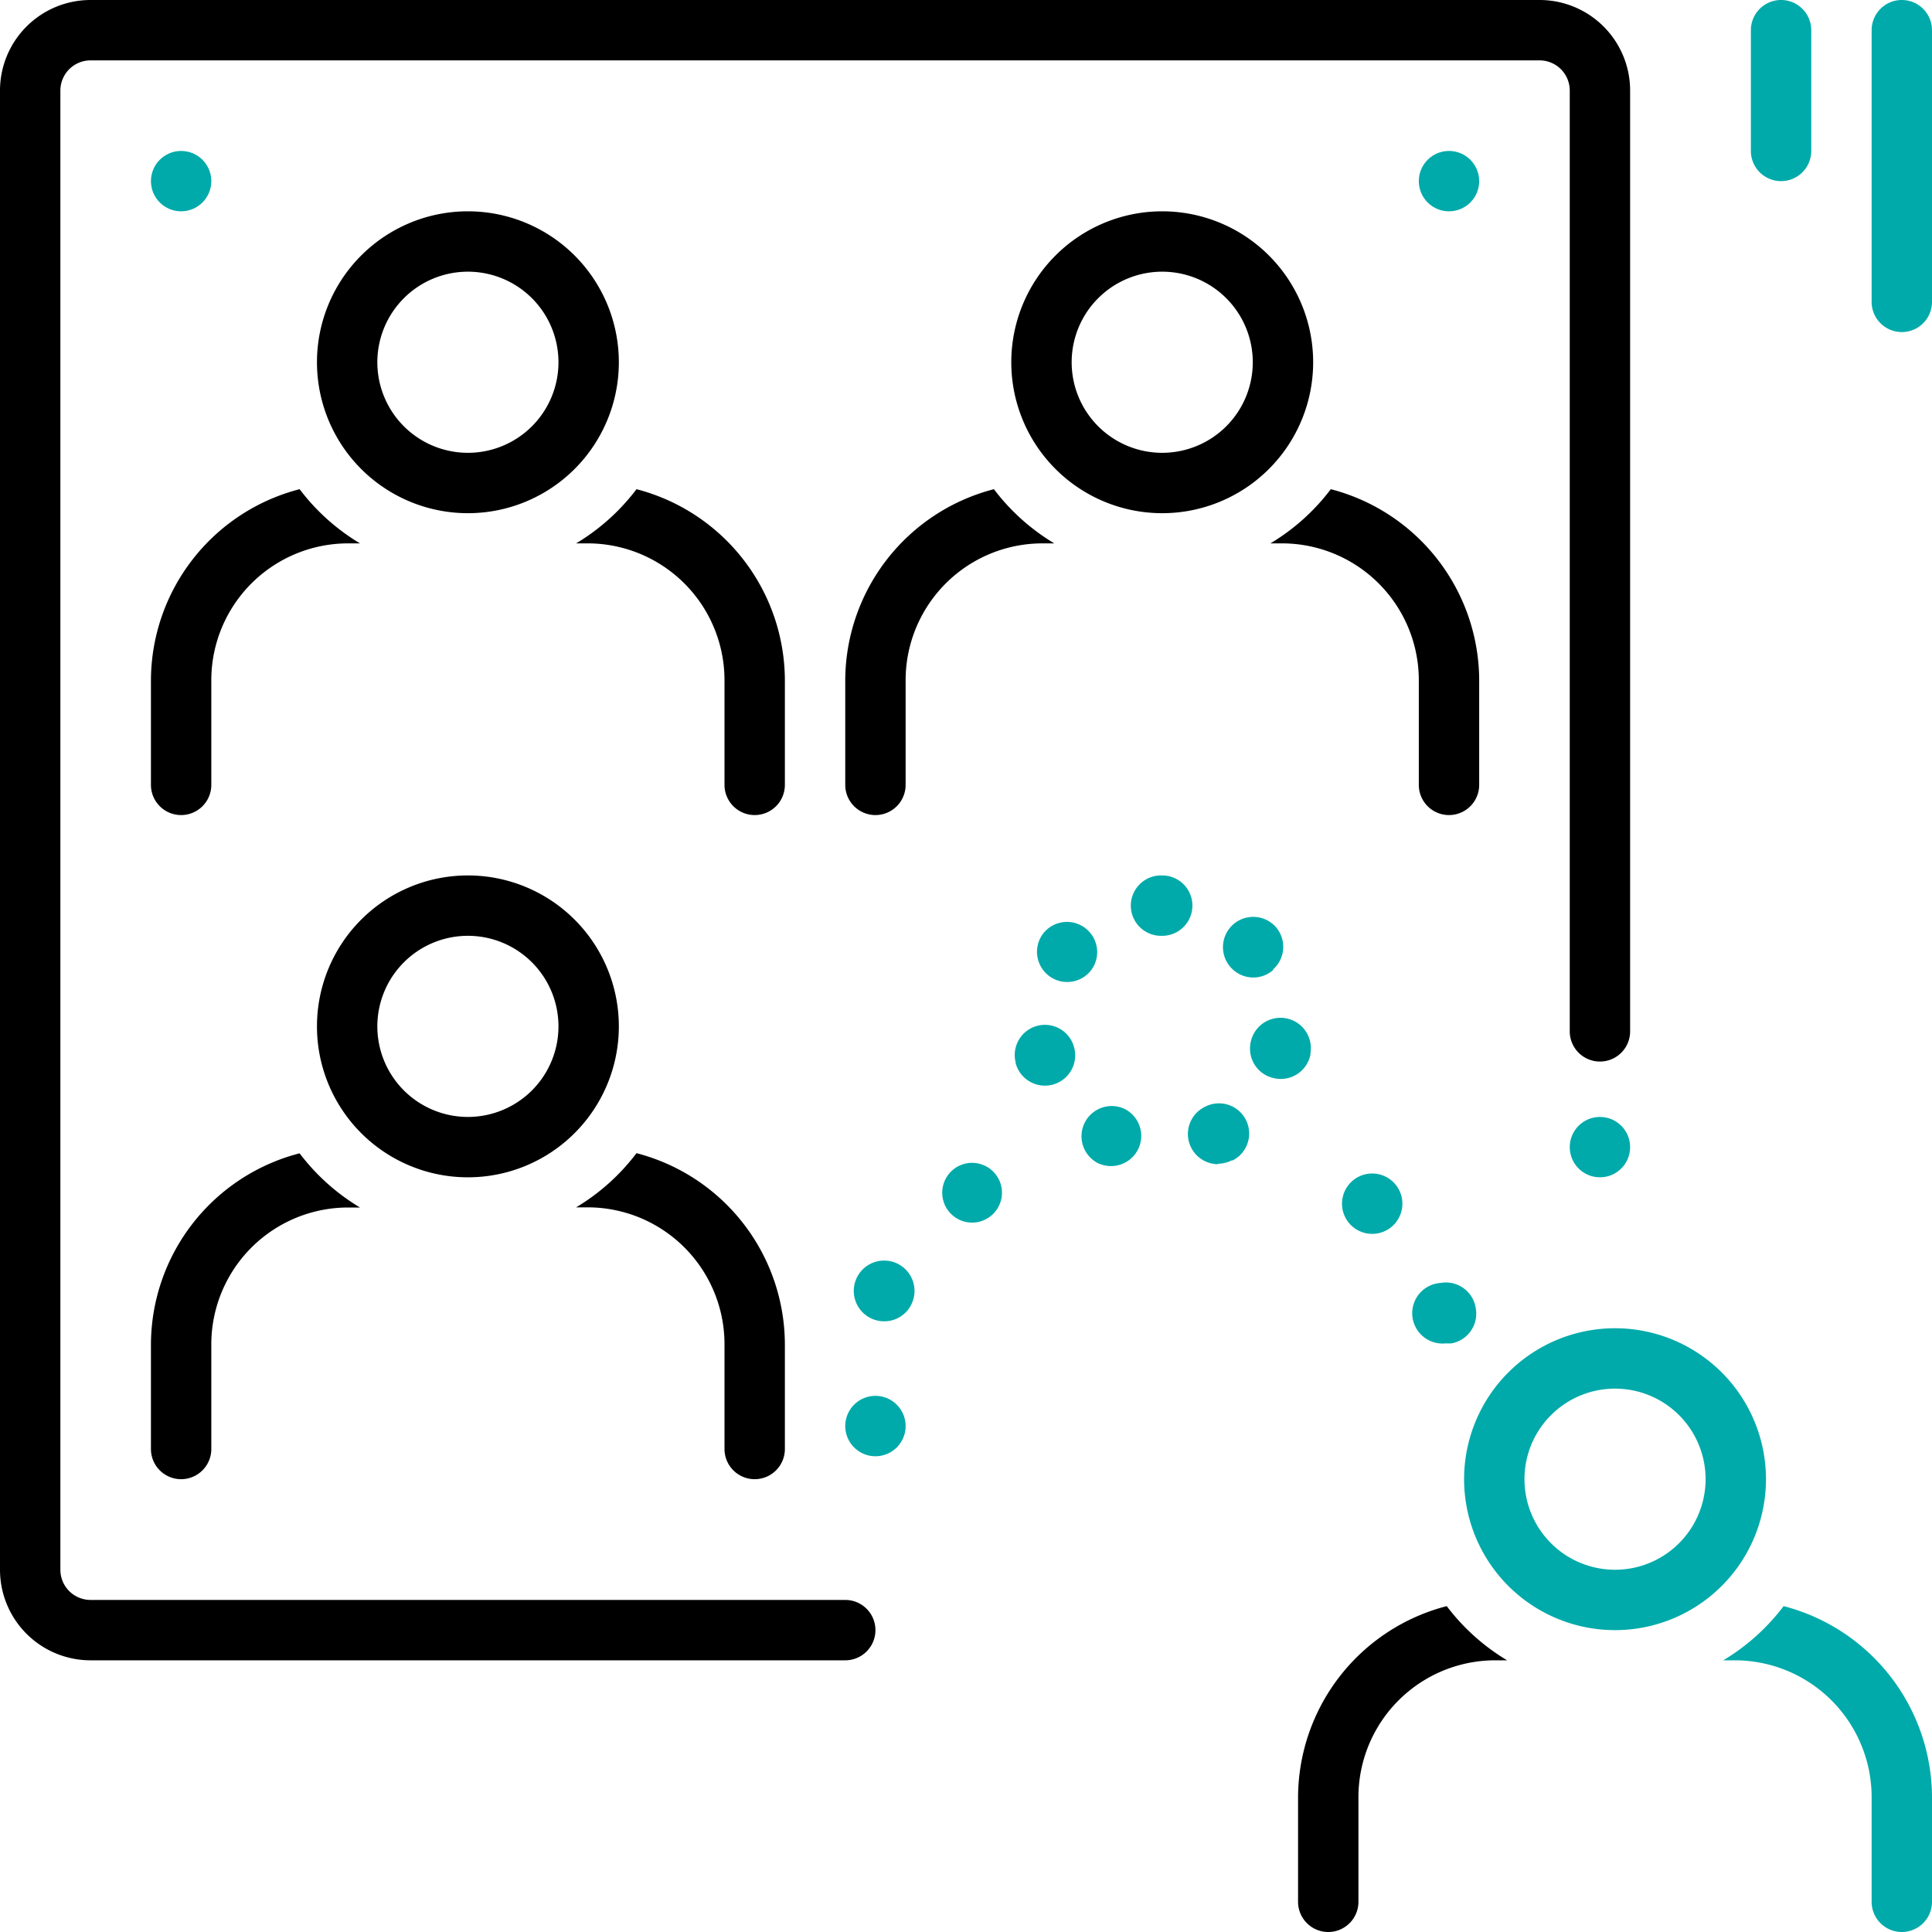
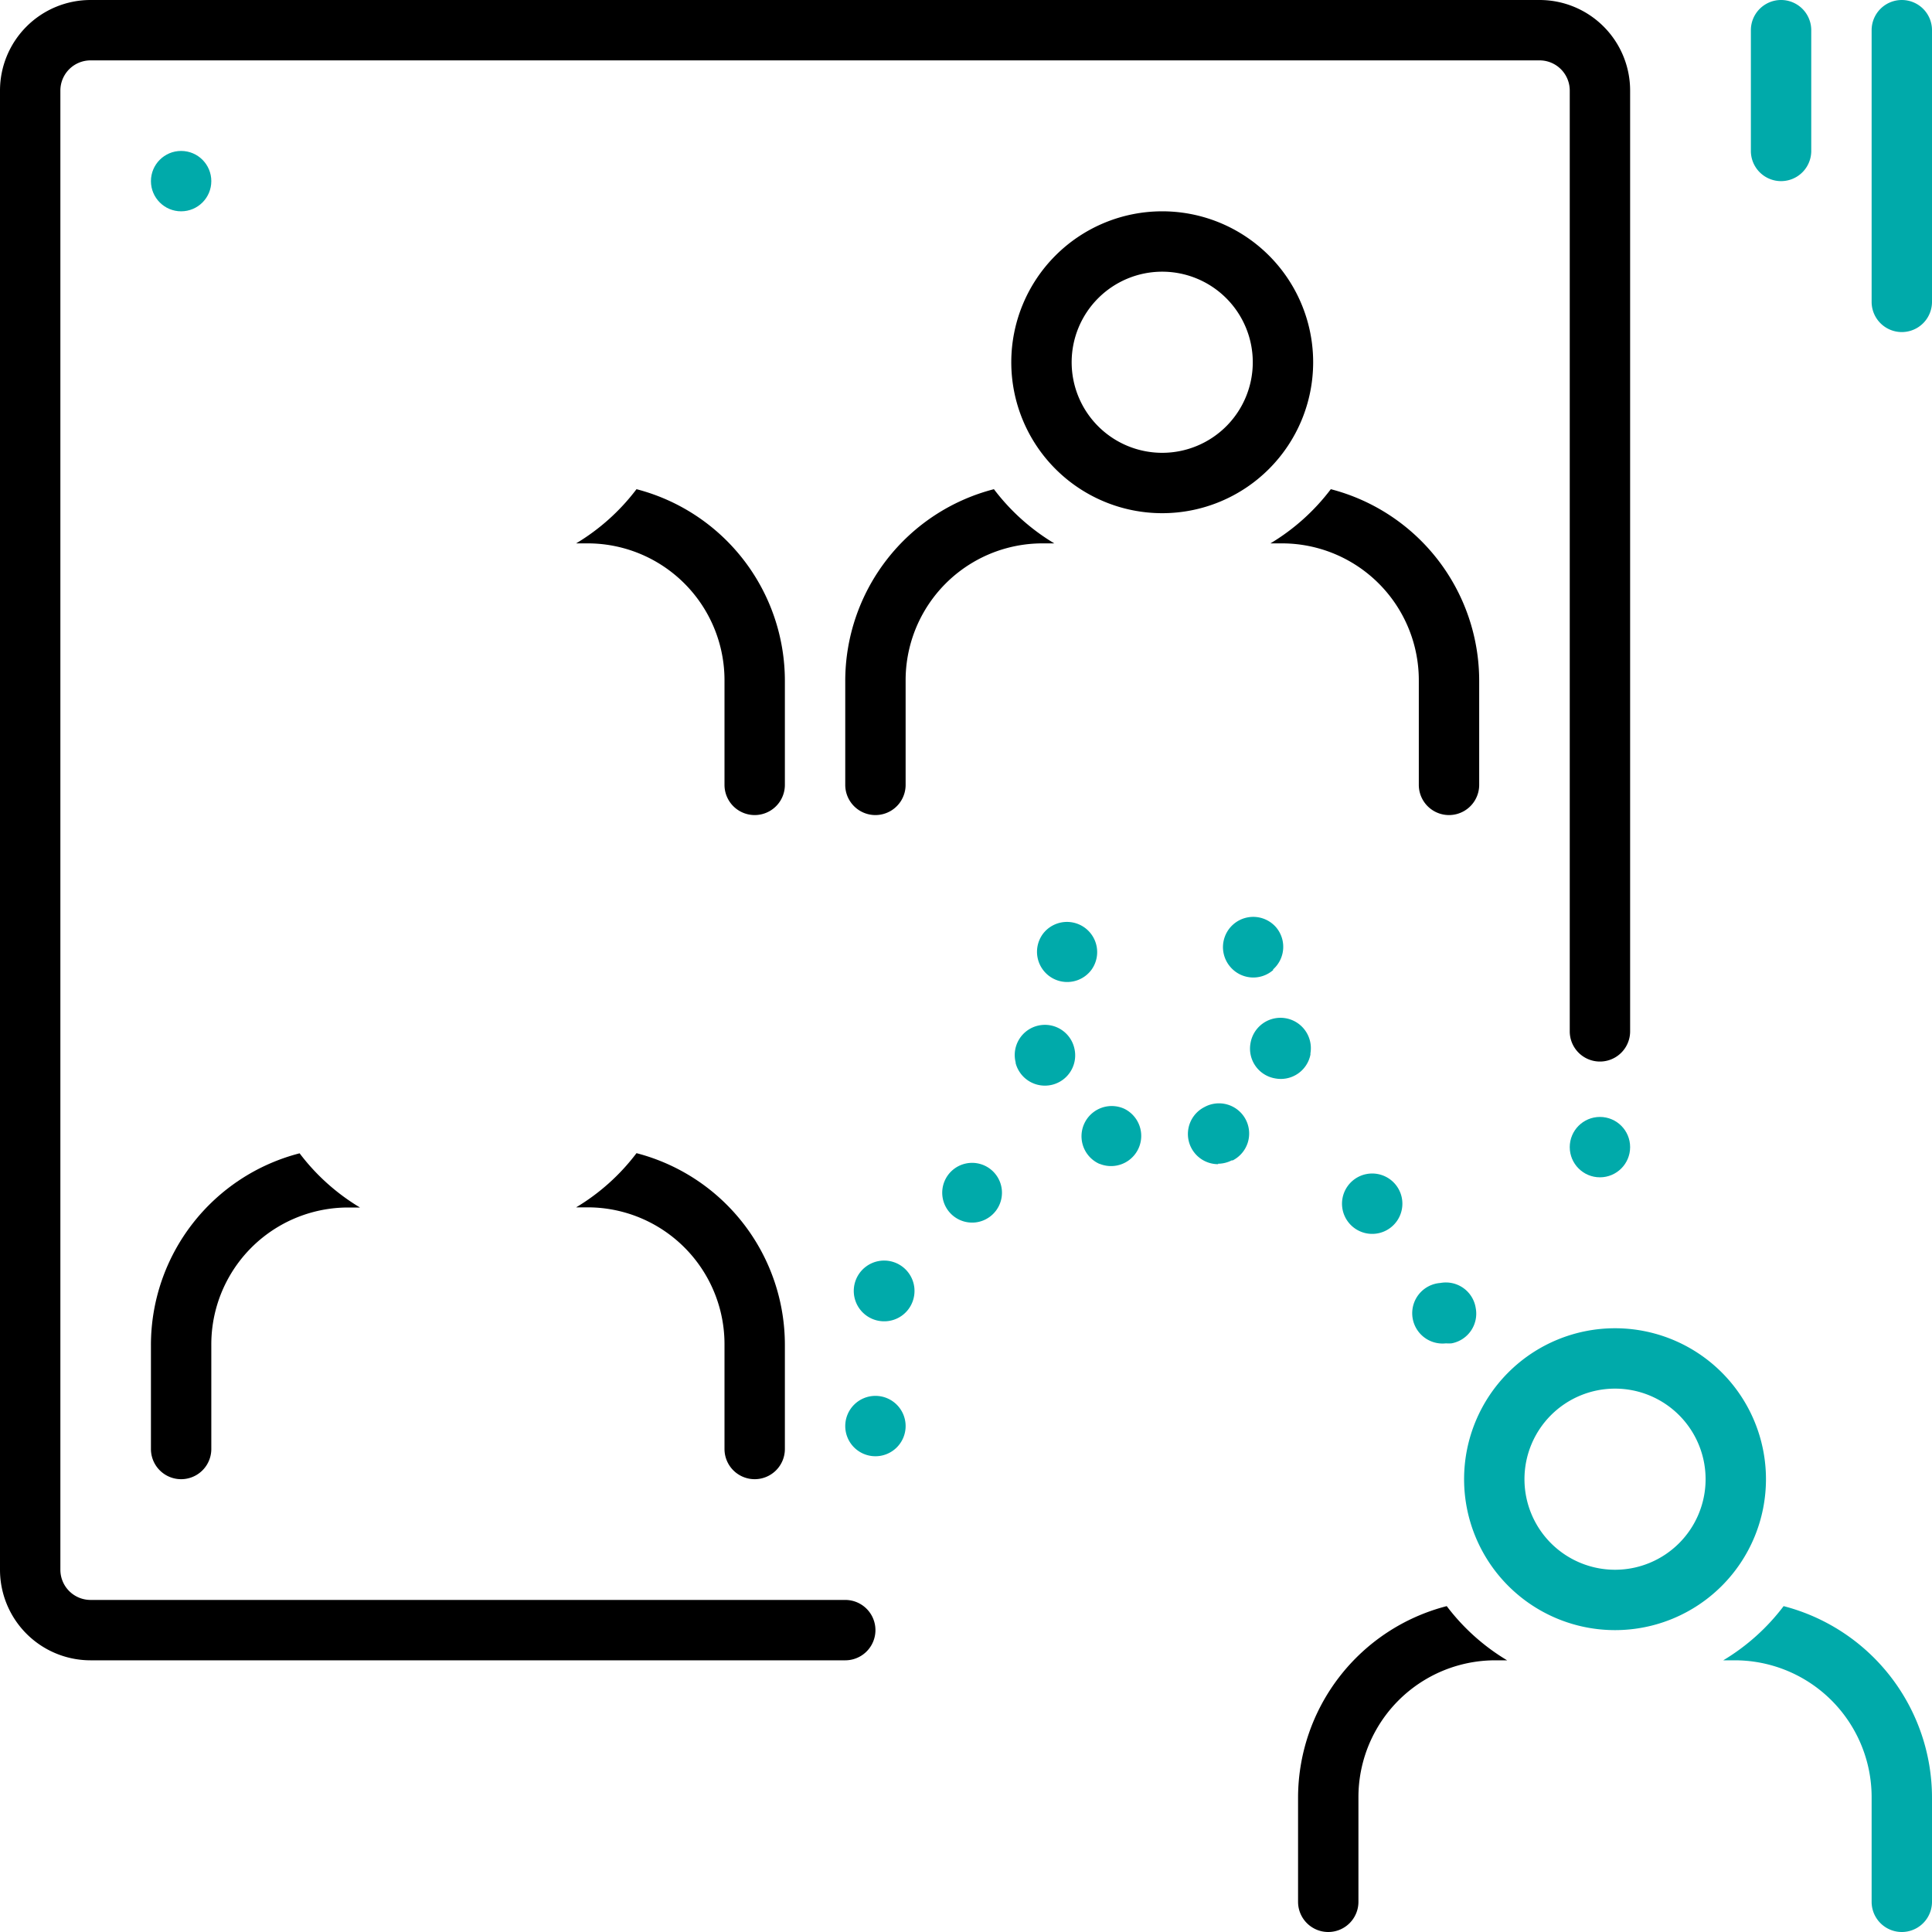
<svg xmlns="http://www.w3.org/2000/svg" width="128" height="128" viewBox="0 0 128 128">
  <g id="Group_7559" data-name="Group 7559" transform="translate(-432 -3179)">
    <g id="noun_Discarded_2183325" transform="translate(432 3179)">
      <path id="Path_884" data-name="Path 884" d="M6,110H56a2,2,0,0,0,0-4H6a2,2,0,0,1-2-2V6A2,2,0,0,1,6,4h96a2,2,0,0,1,2,2V68.33a2,2,0,0,0,4,0V6a6,6,0,0,0-6-6H6A6,6,0,0,0,0,6v98a6,6,0,0,0,6,6Z" />
      <path id="Path_885" data-name="Path 885" d="M52,45.14a13.12,13.12,0,0,0-9.83-12.73,14.09,14.09,0,0,1-4,3.59H39a9.07,9.07,0,0,1,9,9.14V52a2,2,0,0,0,4,0Z" />
-       <path id="Path_886" data-name="Path 886" d="M10,52a2,2,0,0,0,4,0V45.14A9.07,9.07,0,0,1,23,36h.85a14.08,14.08,0,0,1-4-3.59A13.12,13.12,0,0,0,10,45.14Z" />
-       <path id="Path_887" data-name="Path 887" d="M31,34A10,10,0,1,0,21,24,10,10,0,0,0,31,34Zm0-16a6,6,0,1,1-6,6,6,6,0,0,1,6-6Z" />
      <path id="Path_888" data-name="Path 888" d="M69,36h.85a14.08,14.08,0,0,1-4-3.59A13.12,13.12,0,0,0,56,45.14V52a2,2,0,0,0,4,0V45.14A9.07,9.07,0,0,1,69,36Z" />
      <path id="Path_889" data-name="Path 889" d="M84.17,36H85a9.07,9.07,0,0,1,9,9.14V52a2,2,0,0,0,4,0V45.14a13.12,13.12,0,0,0-9.83-12.73A14.09,14.09,0,0,1,84.17,36Z" />
      <path id="Path_890" data-name="Path 890" d="M77,14A10,10,0,1,0,87,24,10,10,0,0,0,77,14Zm0,16a6,6,0,1,1,6-6A6,6,0,0,1,77,30Z" />
      <path id="Path_891" data-name="Path 891" d="M10,96a2,2,0,0,0,4,0V89.14A9.07,9.07,0,0,1,23,80h.85a14.08,14.08,0,0,1-4-3.59A13.12,13.12,0,0,0,10,89.14Z" />
      <path id="Path_892" data-name="Path 892" d="M50,98a2,2,0,0,0,2-2V89.14A13.12,13.12,0,0,0,42.17,76.4a14.08,14.08,0,0,1-4,3.59H39a9.07,9.07,0,0,1,9,9.14V96A2,2,0,0,0,50,98Z" />
-       <path id="Path_893" data-name="Path 893" d="M31,78A10,10,0,1,0,21,68,10,10,0,0,0,31,78Zm0-16a6,6,0,1,1-6,6,6,6,0,0,1,6-6Z" />
      <path id="Path_894" data-name="Path 894" d="M60.48,86.18a2.012,2.012,0,1,0-1.9,1.36,2,2,0,0,0,1.9-1.36Z" fill="#0aa" />
      <path id="Path_895" data-name="Path 895" d="M89.24,78.65A2,2,0,1,0,92,78.07h0a2,2,0,0,0-2.76.58Z" fill="#0aa" />
      <path id="Path_896" data-name="Path 896" d="M95.43,85a2.009,2.009,0,1,0,.37,4,2.248,2.248,0,0,0,.37,0,2,2,0,0,0,1.6-2.34h0A2,2,0,0,0,95.43,85Z" fill="#0aa" />
      <path id="Path_897" data-name="Path 897" d="M64.41,81a1.93,1.93,0,0,0,.84-.19,1.979,1.979,0,1,0-.84.19Z" fill="#0aa" />
      <path id="Path_898" data-name="Path 898" d="M58,92.48a2,2,0,1,0,2,2A2,2,0,0,0,58,92.48Z" fill="#0aa" />
      <path id="Path_899" data-name="Path 899" d="M84.34,64.23a2,2,0,0,0,.19-2.81h0a2,2,0,1,0-3,2.66h0a2,2,0,0,0,2.83.18Z" fill="#0aa" />
      <path id="Path_900" data-name="Path 900" d="M72.26,64.32h0a2,2,0,1,0-3.14-2.48h0a2,2,0,1,0,3.17,2.44Z" fill="#0aa" />
      <path id="Path_901" data-name="Path 901" d="M80.69,77.1a2,2,0,0,0,.91-.22h.07a2,2,0,1,0-1.88-3.53h0a2,2,0,0,0,.92,3.78Z" fill="#0aa" />
      <path id="Path_902" data-name="Path 902" d="M84.5,71.45a2,2,0,0,0,2.32-1.58v-.09a2.013,2.013,0,0,0-3.97-.67h0a2,2,0,0,0,1.65,2.34Z" fill="#0aa" />
-       <path id="Path_903" data-name="Path 903" d="M77,62h0a2,2,0,0,0,0-4h-.08a2,2,0,0,0,0,4Z" fill="#0aa" />
      <path id="Path_904" data-name="Path 904" d="M71.18,69.46h0a2,2,0,1,0-3.89.93v.05h0a2.006,2.006,0,0,0,3.89-.98Z" fill="#0aa" />
      <path id="Path_905" data-name="Path 905" d="M72.86,77.11h0a2,2,0,0,0,1.63-3.65h0a2,2,0,1,0-1.67,3.64Z" fill="#0aa" />
      <path id="Path_906" data-name="Path 906" d="M88,128a2,2,0,0,0,2-2v-6.86A9.07,9.07,0,0,1,99,110h.85a14.08,14.08,0,0,1-4-3.59A13.12,13.12,0,0,0,86,119.14V126A2,2,0,0,0,88,128Z" />
      <path id="Path_907" data-name="Path 907" d="M118.17,106.41a14.08,14.08,0,0,1-4,3.59H115a9.07,9.07,0,0,1,9,9.14V126a2,2,0,0,0,4,0v-6.86a13.12,13.12,0,0,0-9.83-12.73Z" fill="#0aa" />
      <path id="Path_908" data-name="Path 908" d="M107,88a10,10,0,1,0,10,10A10,10,0,0,0,107,88Zm0,16a6,6,0,1,1,6-6A6,6,0,0,1,107,104Z" fill="#0aa" />
      <circle id="Ellipse_97" data-name="Ellipse 97" cx="2" cy="2" r="2" transform="translate(104 74)" fill="#0aa" />
      <circle id="Ellipse_98" data-name="Ellipse 98" cx="2" cy="2" r="2" transform="translate(10 10)" fill="#0aa" />
-       <circle id="Ellipse_99" data-name="Ellipse 99" cx="2" cy="2" r="2" transform="translate(94 10)" fill="#0aa" />
      <path id="Path_909" data-name="Path 909" d="M126,0a2,2,0,0,0-2,2V20a2,2,0,0,0,4,0V2A2,2,0,0,0,126,0Z" fill="#0aa" />
      <path id="Path_910" data-name="Path 910" d="M120,10V2a2,2,0,1,0-4,0v8a2,2,0,0,0,4,0Z" fill="#0aa" />
    </g>
  </g>
</svg>